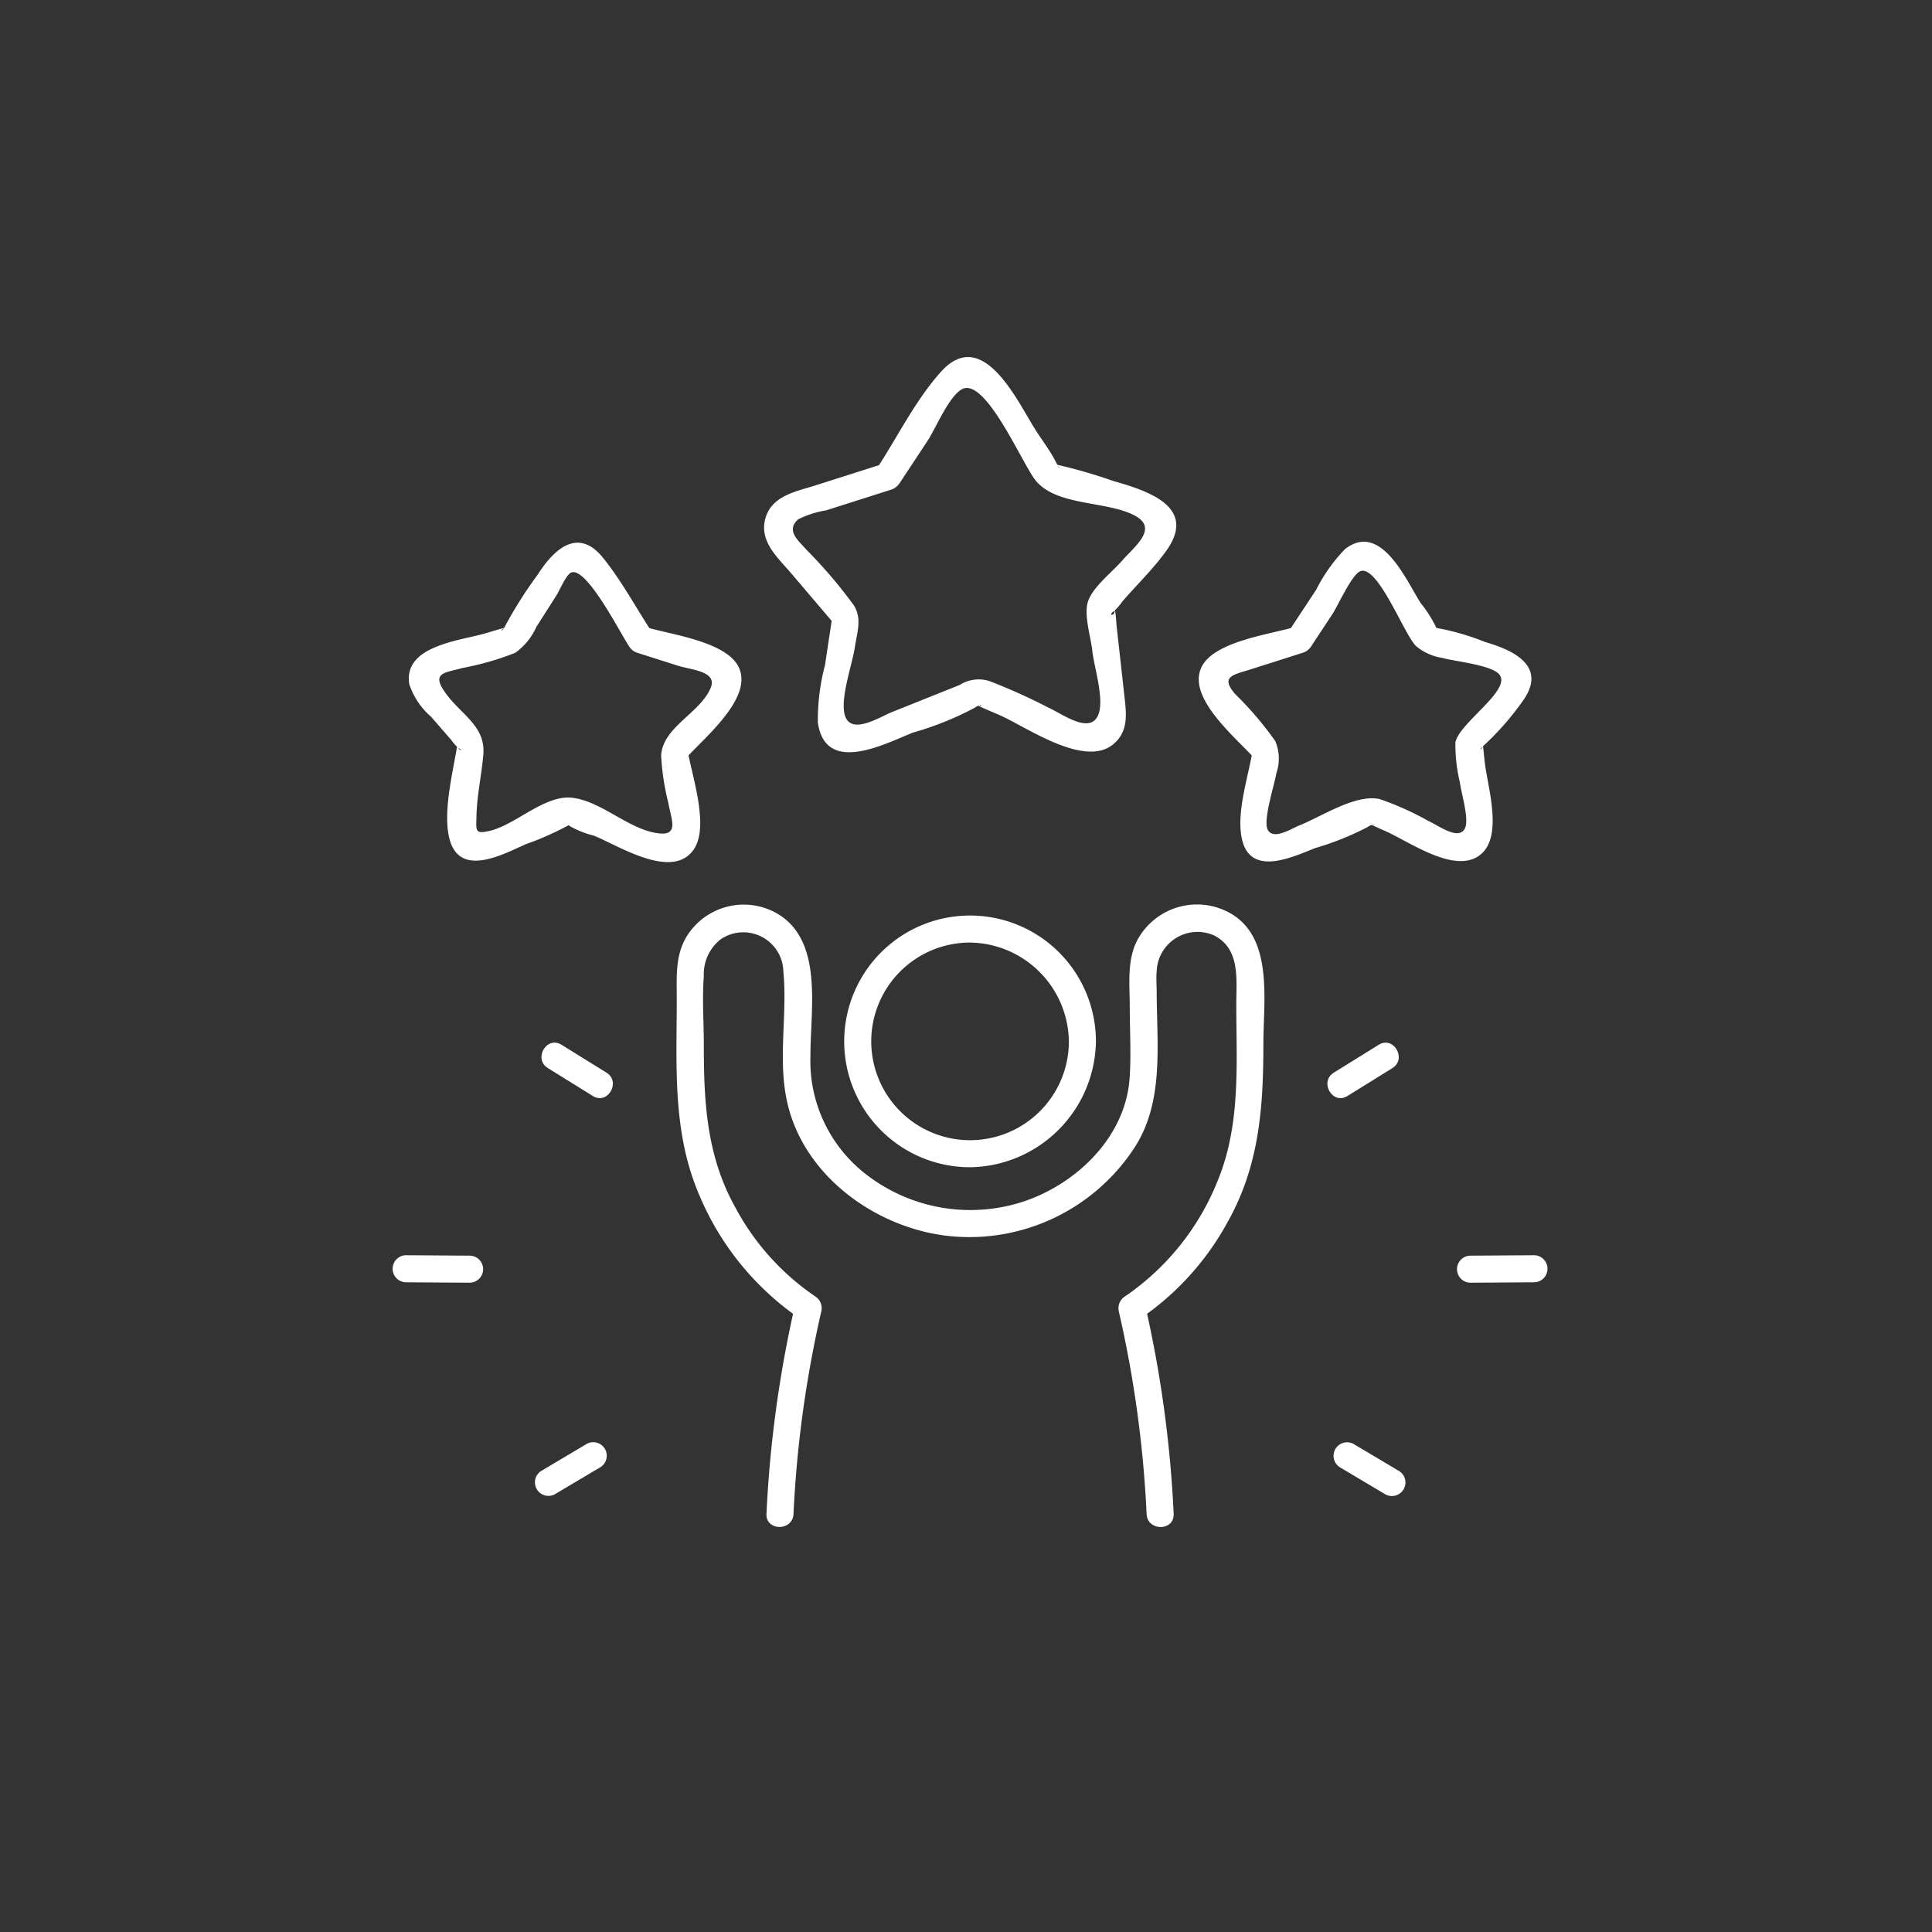
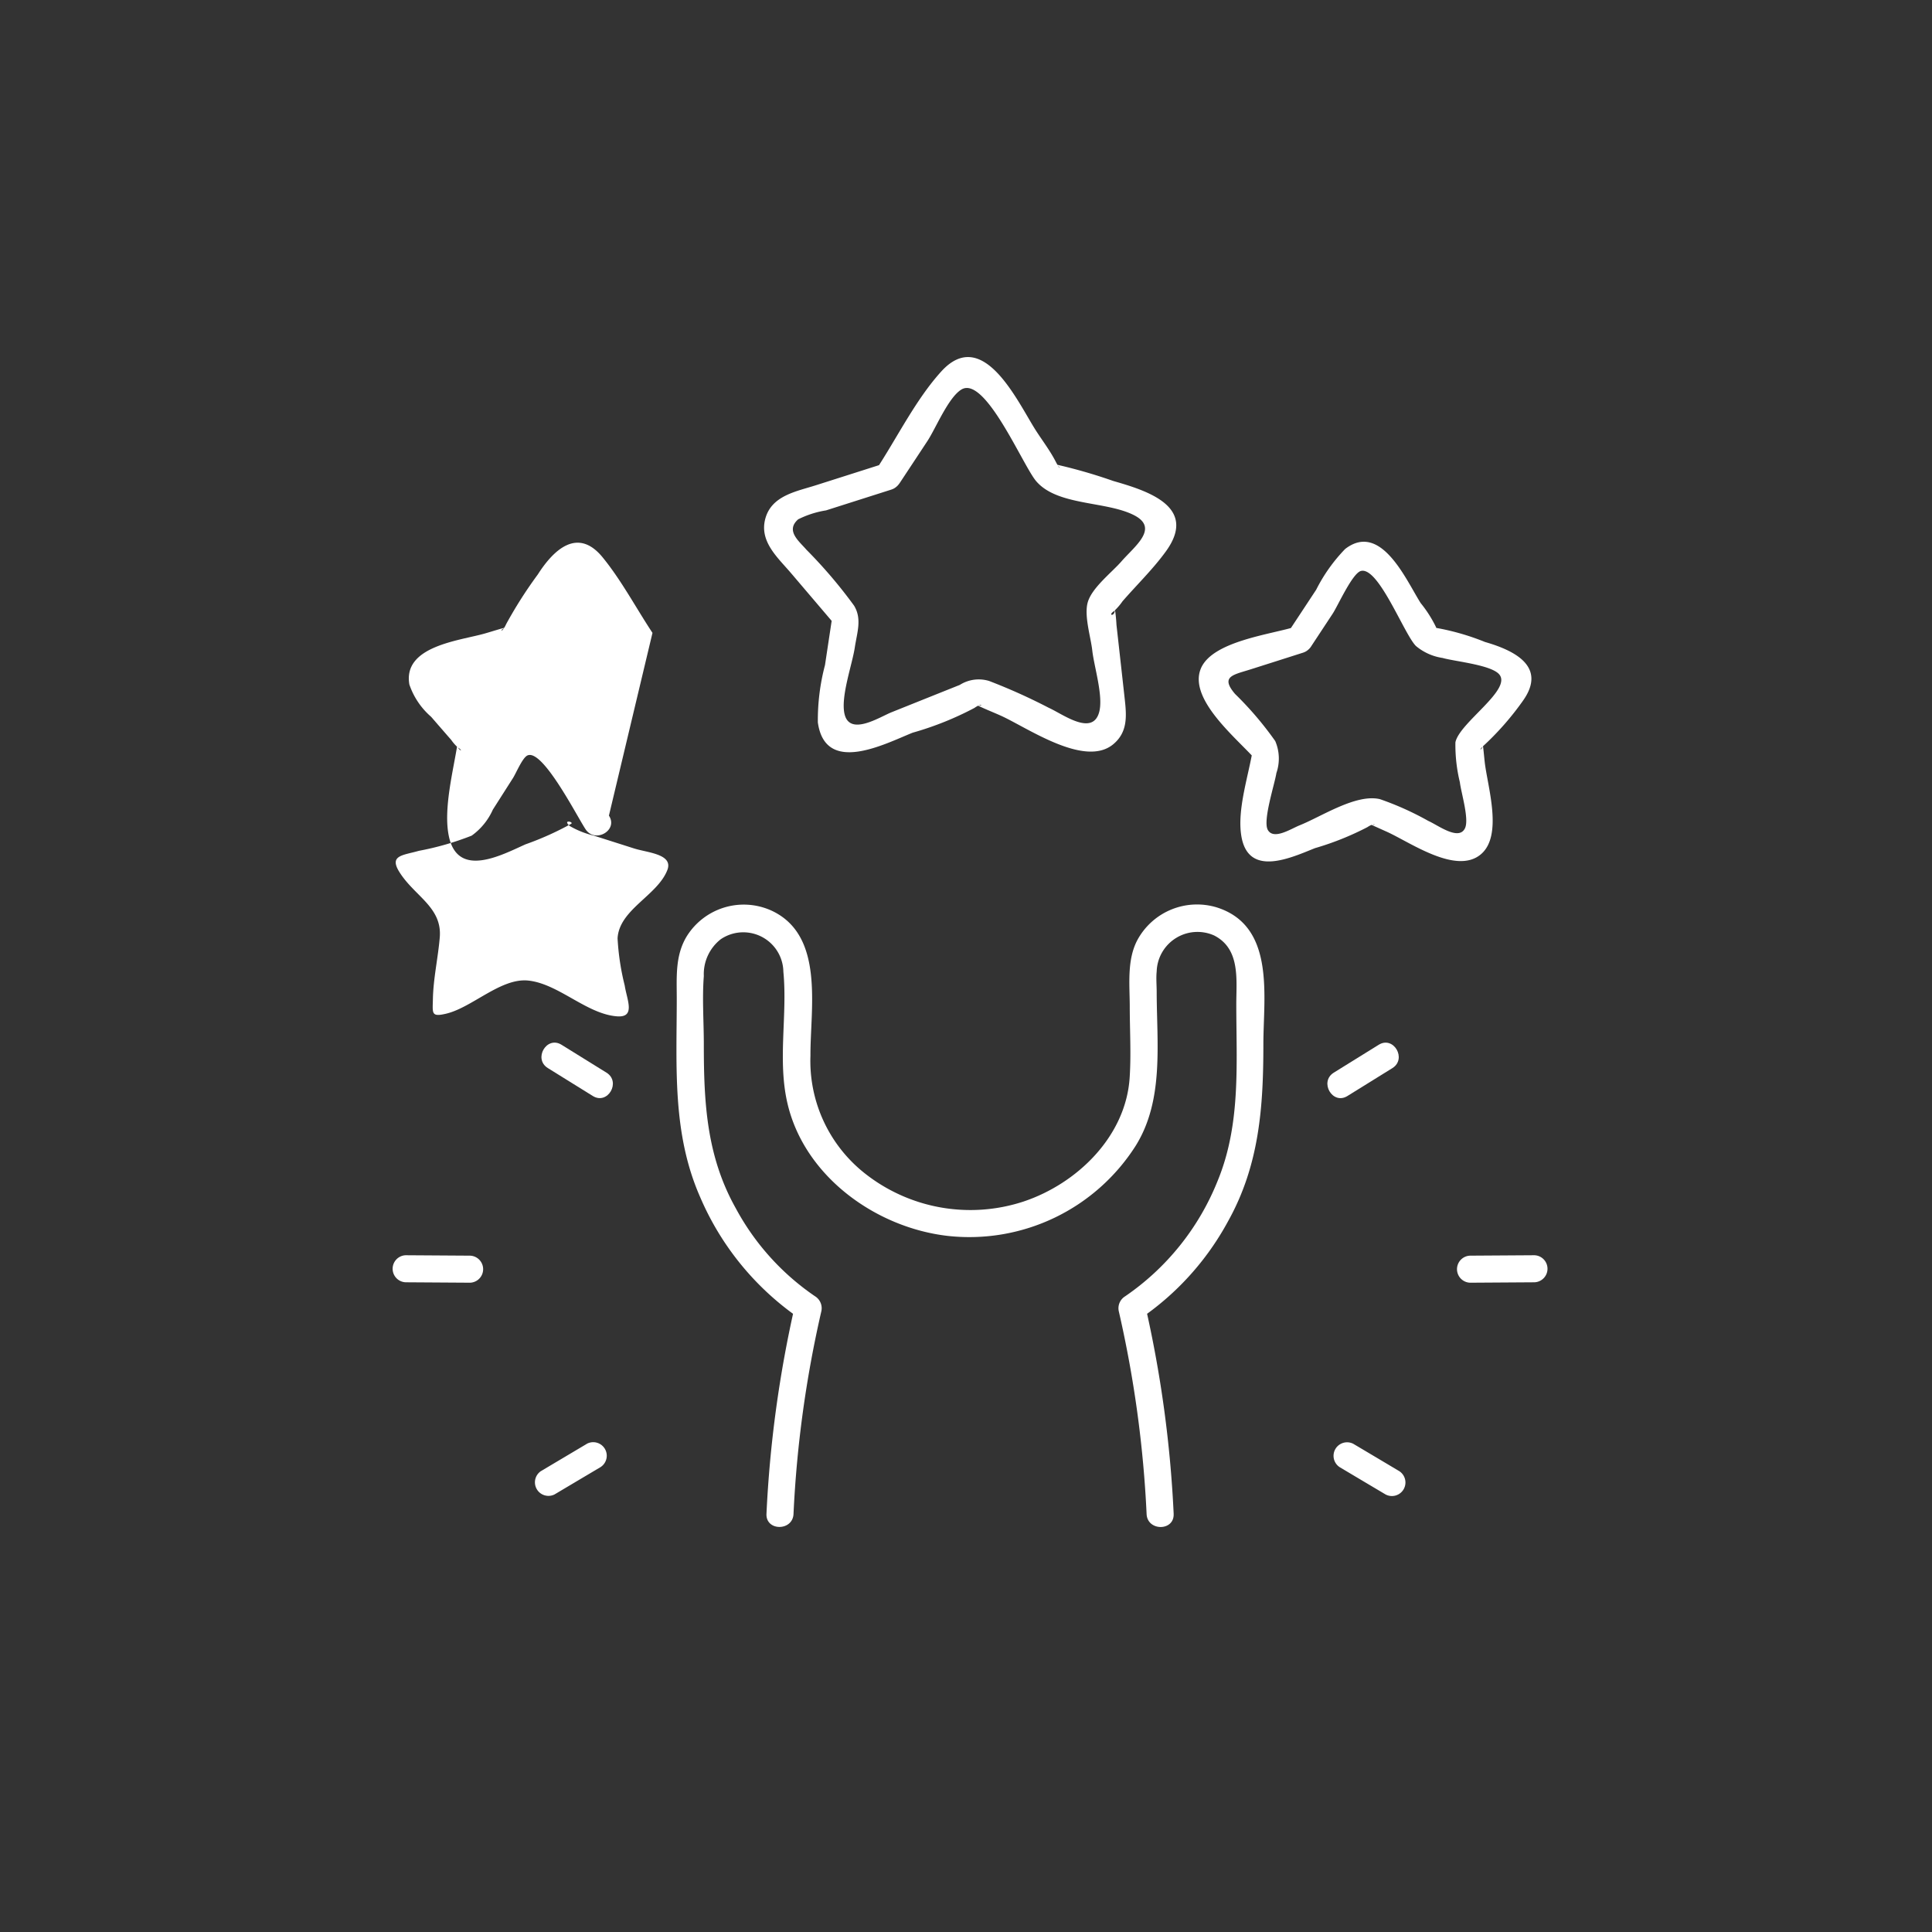
<svg xmlns="http://www.w3.org/2000/svg" width="129.496" height="129.498" viewBox="0 0 129.496 129.498">
  <rect x="0" y="0" width="129.496" height="129.498" fill="#333333" stroke="none" />
  <defs>
    <clipPath id="clip-path">
      <rect id="Retângulo_2069" data-name="Retângulo 2069" width="129.496" height="129.498" fill="none" />
    </clipPath>
  </defs>
  <g id="Grupo_236" data-name="Grupo 236" clip-path="url(#clip-path)">
    <path id="Caminho_1219" data-name="Caminho 1219" d="M129.5,64.749A64.748,64.748,0,1,1,64.747,0,64.75,64.75,0,0,1,129.5,64.749" transform="translate(168 -12)" fill="#00b07b" />
    <g id="Grupo_487" data-name="Grupo 487">
-       <path id="Caminho_1220" data-name="Caminho 1220" d="M42.97,36.739a8.436,8.436,0,1,0-8.436,8.436,8.561,8.561,0,0,0,8.436-8.436c.046-1.166-1.767-1.164-1.813,0a6.623,6.623,0,1,1-6.624-6.624,6.717,6.717,0,0,1,6.624,6.624c.046,1.162,1.858,1.169,1.813,0" transform="translate(30.486 33.062)" fill="#fff" />
      <path id="Caminho_1221" data-name="Caminho 1221" d="M54.238,68.809a79.205,79.205,0,0,0-1.923-14.043L51.9,55.789a18.6,18.6,0,0,0,5.962-6.552c2.127-3.79,2.389-7.706,2.389-11.92,0-3.181.82-7.894-3.109-9.152a4.546,4.546,0,0,0-5.327,2.166c-.72,1.342-.523,2.99-.52,4.458,0,1.594.1,3.224-.009,4.815-.271,3.916-3.519,7.072-7.111,8.271a11.411,11.411,0,0,1-10.682-1.923,9.592,9.592,0,0,1-3.6-7.844c-.017-3.2.976-8.094-2.636-9.744A4.5,4.5,0,0,0,21.6,30.1c-.783,1.29-.668,2.728-.668,4.171,0,4.557-.319,9.019,1.568,13.306a18.867,18.867,0,0,0,6.784,8.215c-.137-.34-.278-.683-.416-1.023a79.636,79.636,0,0,0-1.923,14.043c-.048,1.166,1.765,1.164,1.813,0a76.423,76.423,0,0,1,1.86-13.56.942.942,0,0,0-.416-1.026,16.719,16.719,0,0,1-5.314-5.9c-1.971-3.512-2.142-7.114-2.142-11.005,0-1.5-.117-3.061,0-4.56a2.972,2.972,0,0,1,1.132-2.465,2.687,2.687,0,0,1,4.2,2.175c.282,2.914-.4,5.934.273,8.82,1.136,4.9,5.936,8.35,10.78,8.892a13.215,13.215,0,0,0,12.553-6.032c1.921-3.066,1.422-6.86,1.416-10.316,0-.453-.046-.932,0-1.381a2.736,2.736,0,0,1,3.853-2.411c1.765.9,1.483,2.957,1.483,4.6,0,4.031.319,8.052-1.26,11.871a17.029,17.029,0,0,1-6.194,7.716.937.937,0,0,0-.416,1.026,76.62,76.62,0,0,1,1.858,13.56c.046,1.162,1.858,1.169,1.813,0" transform="translate(24.429 32.66)" fill="#fff" />
      <path id="Caminho_1222" data-name="Caminho 1222" d="M32.688,19.511q.94-1.421,1.878-2.845c.559-.85,1.4-2.92,2.279-3.454,1.591-.965,4.113,5.086,5.008,6.138,1.409,1.659,4.642,1.329,6.53,2.268,1.761.874.074,2.094-.811,3.113-.64.735-1.966,1.754-2.255,2.728-.265.9.2,2.344.3,3.246.124,1.1.752,3.057.462,4.13-.447,1.643-2.443.13-3.374-.288a38.987,38.987,0,0,0-4-1.8,2.377,2.377,0,0,0-1.971.265q-2.286.914-4.575,1.832c-.791.319-2.769,1.6-3.139.15-.293-1.145.5-3.317.679-4.488.154-1.021.492-1.917-.048-2.808a32.255,32.255,0,0,0-3.194-3.749c-.488-.57-1.42-1.271-.555-2.036a6.392,6.392,0,0,1,1.869-.6l4.371-1.392c1.108-.353.633-2.1-.481-1.748q-2.28.728-4.562,1.453c-1.3.416-2.964.683-3.393,2.225s.824,2.617,1.713,3.66l3.04,3.571c-.076-.295-.154-.588-.232-.882q-.263,1.74-.525,3.48a14.456,14.456,0,0,0-.479,3.846c.5,3.554,4.495,1.433,6.355.687a21.124,21.124,0,0,0,4.143-1.661c.642-.451.579.028,0-.273.57.3,1.182.531,1.767.794,1.776.8,5.622,3.508,7.536,1.914.976-.813.893-1.893.77-3.016q-.276-2.491-.555-4.982A10.292,10.292,0,0,0,47.1,27.73c.186.761-.525.663-.041.347a3.866,3.866,0,0,0,.585-.672c.96-1.106,2.064-2.175,2.92-3.363,2.162-3-1.312-4.059-3.538-4.7a34.93,34.93,0,0,0-3.922-1.125c.366.059.47.627.048-.2-.373-.722-.893-1.4-1.331-2.084-1.214-1.906-3.53-7.023-6.335-3.922-1.713,1.891-2.959,4.449-4.364,6.58-.644.976.924,1.886,1.565.915" transform="translate(27.595 12.897)" fill="#fff" />
      <path id="Caminho_1223" data-name="Caminho 1223" d="M44.586,23.77l1.45-2.2c.343-.518,1.314-2.7,1.888-2.862,1.179-.325,2.9,4.239,3.694,5.028a3.591,3.591,0,0,0,1.782.8c.835.238,3.213.457,3.786,1.086.924,1.017-2.652,3.244-2.923,4.568a10.578,10.578,0,0,0,.3,2.684c.076.674.635,2.459.343,3.074-.412.869-1.806-.2-2.459-.488A19.756,19.756,0,0,0,49.2,34c-1.6-.373-3.9,1.162-5.383,1.756-.583.234-1.739,1-2.129.306-.349-.62.464-3.074.575-3.809a2.972,2.972,0,0,0-.076-2.144,22.543,22.543,0,0,0-2.695-3.161c-1.013-1.188-.115-1.277,1.067-1.654q1.743-.553,3.486-1.11c1.108-.353.633-2.1-.481-1.748-1.659.529-5.641.971-6.376,2.842-.826,2.1,2.569,4.766,3.747,6.147-.078-.293-.154-.588-.232-.88-.273,1.8-1.1,4.143-.783,5.96.481,2.754,3.328,1.42,4.926.781a19.292,19.292,0,0,0,3.521-1.411c.588-.4.7.035-.028-.286.44.2.878.395,1.316.592,1.561.7,4.657,2.914,6.314,1.516,1.5-1.264.44-4.56.258-6.184-.043-.39-.074-.785-.13-1.175.05.336-.486.562.186-.043a19.181,19.181,0,0,0,2.491-2.868c1.676-2.335-.609-3.408-2.528-3.961a16.289,16.289,0,0,0-3.328-.954c-.282-.013.275.685.046-.039a8.3,8.3,0,0,0-1.03-1.615c-.965-1.516-2.654-5.479-5.06-3.627a11.065,11.065,0,0,0-1.943,2.732q-.953,1.447-1.908,2.892c-.644.976.924,1.886,1.565.915" transform="translate(43.289 19.564)" fill="#fff" />
-       <path id="Caminho_1224" data-name="Caminho 1224" d="M28.97,22.821c-1.1-1.663-2.081-3.519-3.339-5.06-1.678-2.058-3.3-.5-4.349,1.147a29.169,29.169,0,0,0-2.112,3.311c-.345.757-.529.358.056.215-.5.121-.993.286-1.487.427-1.7.488-5.511.833-5.065,3.417a4.975,4.975,0,0,0,1.457,2.166q.676.781,1.353,1.557a2.914,2.914,0,0,0,.418.481c.553.377-.069.212,0-.23-.286,1.817-.963,4.39-.579,6.205.6,2.836,3.515,1.264,5.134.538a20.268,20.268,0,0,0,3.064-1.377c.191-.132-.592-.31-.113.139a5.935,5.935,0,0,0,1.62.65c1.63.653,5.238,3.005,6.689.958,1.121-1.585-.165-5.117-.427-6.853-.076.295-.154.588-.232.882,1.184-1.39,4.568-4.037,3.747-6.149-.724-1.865-4.729-2.316-6.376-2.84-1.112-.356-1.589,1.394-.481,1.748l2.715.865c.887.282,2.641.373,2.222,1.448-.666,1.711-3.22,2.636-3.335,4.57a16.532,16.532,0,0,0,.479,3.168c.141.937.75,2.153-.5,2.066-2.045-.143-3.933-2.19-5.975-2.4-1.83-.184-3.751,1.81-5.5,2.222-1.013.238-.9-.03-.882-.989.028-1.372.345-2.754.46-4.124.171-2.025-1.687-2.76-2.7-4.373-.718-1.14.225-1.123,1.3-1.431a19.318,19.318,0,0,0,3.538-1.017,4.286,4.286,0,0,0,1.42-1.743l1.346-2.112c.215-.336.631-1.357.969-1.518,1.006-.479,3.285,4.011,3.9,4.946.64.969,2.209.063,1.565-.915" transform="translate(14.764 19.599)" fill="#fff" />
+       <path id="Caminho_1224" data-name="Caminho 1224" d="M28.97,22.821c-1.1-1.663-2.081-3.519-3.339-5.06-1.678-2.058-3.3-.5-4.349,1.147a29.169,29.169,0,0,0-2.112,3.311c-.345.757-.529.358.056.215-.5.121-.993.286-1.487.427-1.7.488-5.511.833-5.065,3.417a4.975,4.975,0,0,0,1.457,2.166q.676.781,1.353,1.557a2.914,2.914,0,0,0,.418.481c.553.377-.069.212,0-.23-.286,1.817-.963,4.39-.579,6.205.6,2.836,3.515,1.264,5.134.538a20.268,20.268,0,0,0,3.064-1.377c.191-.132-.592-.31-.113.139a5.935,5.935,0,0,0,1.62.65l2.715.865c.887.282,2.641.373,2.222,1.448-.666,1.711-3.22,2.636-3.335,4.57a16.532,16.532,0,0,0,.479,3.168c.141.937.75,2.153-.5,2.066-2.045-.143-3.933-2.19-5.975-2.4-1.83-.184-3.751,1.81-5.5,2.222-1.013.238-.9-.03-.882-.989.028-1.372.345-2.754.46-4.124.171-2.025-1.687-2.76-2.7-4.373-.718-1.14.225-1.123,1.3-1.431a19.318,19.318,0,0,0,3.538-1.017,4.286,4.286,0,0,0,1.42-1.743l1.346-2.112c.215-.336.631-1.357.969-1.518,1.006-.479,3.285,4.011,3.9,4.946.64.969,2.209.063,1.565-.915" transform="translate(14.764 19.599)" fill="#fff" />
      <path id="Caminho_1225" data-name="Caminho 1225" d="M21.1,34.245q-1.506-.937-3.016-1.871c-1-.618-1.906.95-.915,1.563l3.016,1.873c1,.616,1.906-.95.915-1.565" transform="translate(19.551 37.652)" fill="#fff" />
      <path id="Caminho_1226" data-name="Caminho 1226" d="M17.326,38.833l-4.312-.028a.907.907,0,0,0,0,1.813l4.312.028a.907.907,0,0,0,0-1.813" transform="translate(14.18 45.33)" fill="#fff" />
      <path id="Caminho_1227" data-name="Caminho 1227" d="M20.036,44.708,16.953,46.54A.907.907,0,0,0,17.87,48.1q1.538-.914,3.081-1.83a.907.907,0,0,0-.915-1.565" transform="translate(19.296 52.069)" fill="#fff" />
      <path id="Caminho_1228" data-name="Caminho 1228" d="M42.377,35.811q1.509-.937,3.016-1.871c.989-.616.08-2.183-.915-1.565l-3.016,1.871c-.989.616-.08,2.183.915,1.565" transform="translate(47.935 37.652)" fill="#fff" />
      <path id="Caminho_1229" data-name="Caminho 1229" d="M45.919,40.646l4.312-.028a.907.907,0,0,0,0-1.813l-4.312.028a.907.907,0,0,0,0,1.813" transform="translate(52.616 45.33)" fill="#fff" />
      <path id="Caminho_1230" data-name="Caminho 1230" d="M41.651,46.272q1.538.917,3.081,1.832a.907.907,0,0,0,.913-1.565q-1.538-.917-3.081-1.832a.907.907,0,0,0-.913,1.565" transform="translate(48.145 52.068)" fill="#fff" />
    </g>
  </g>
</svg>